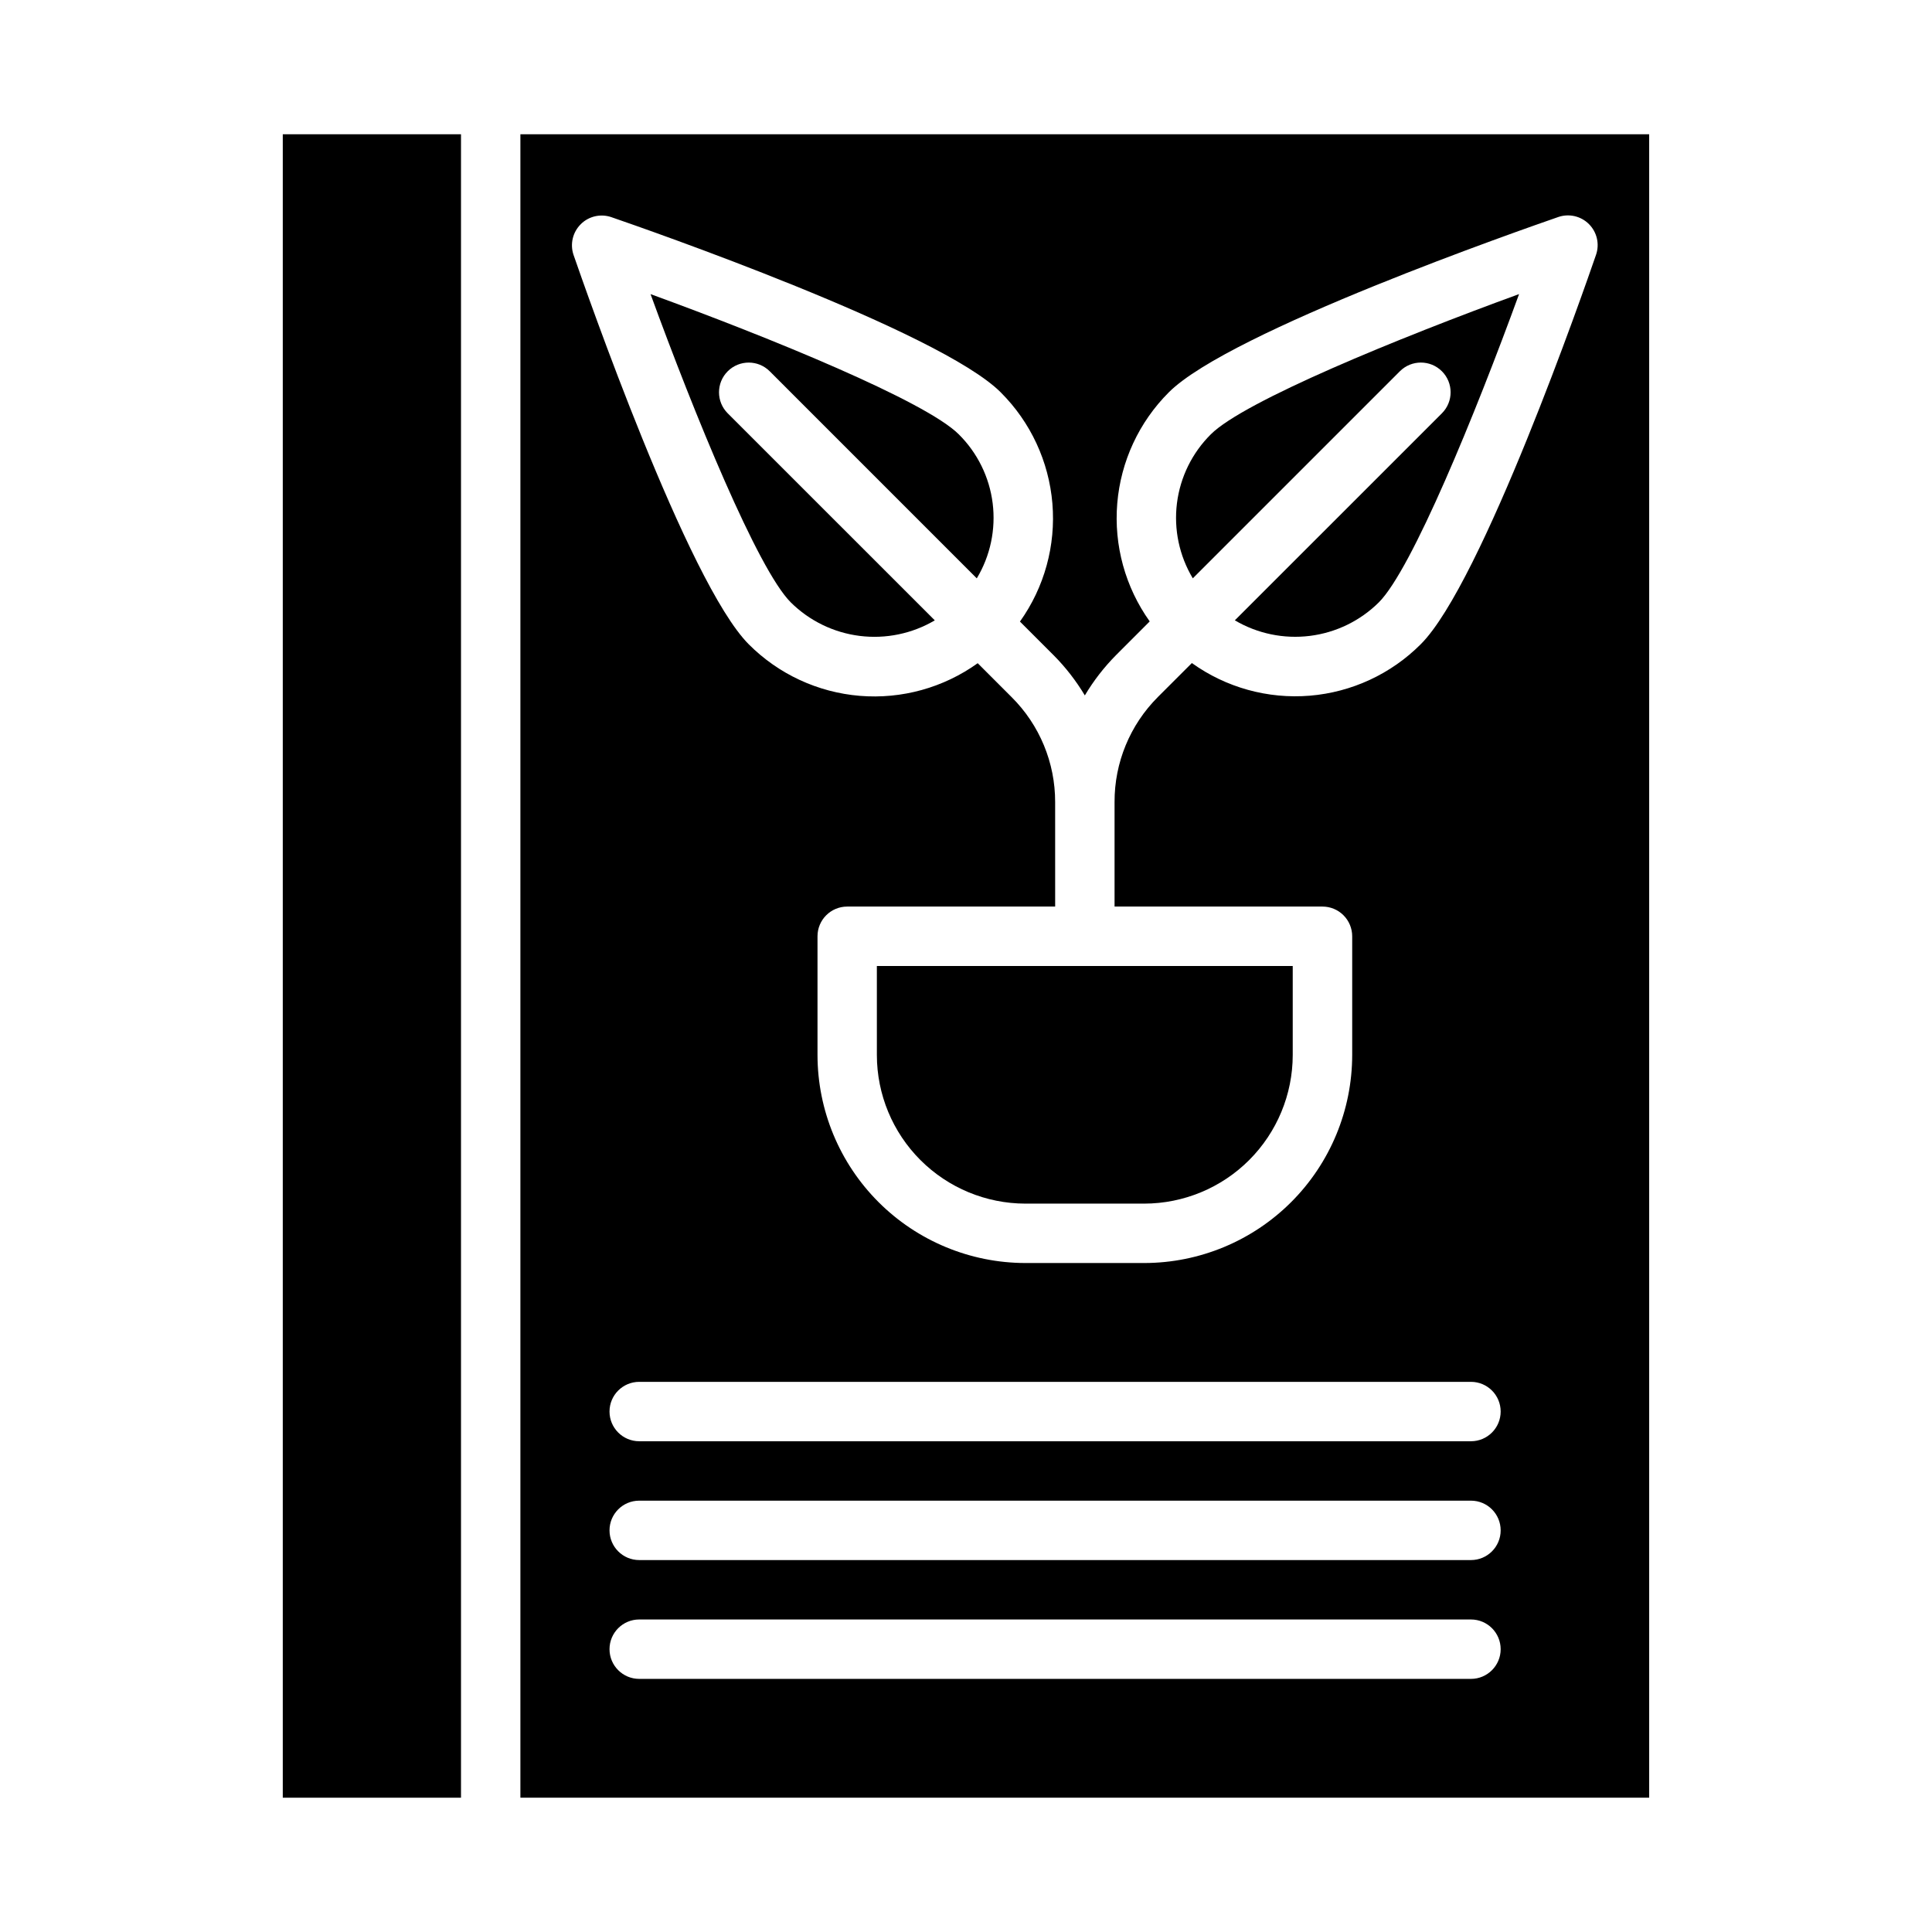
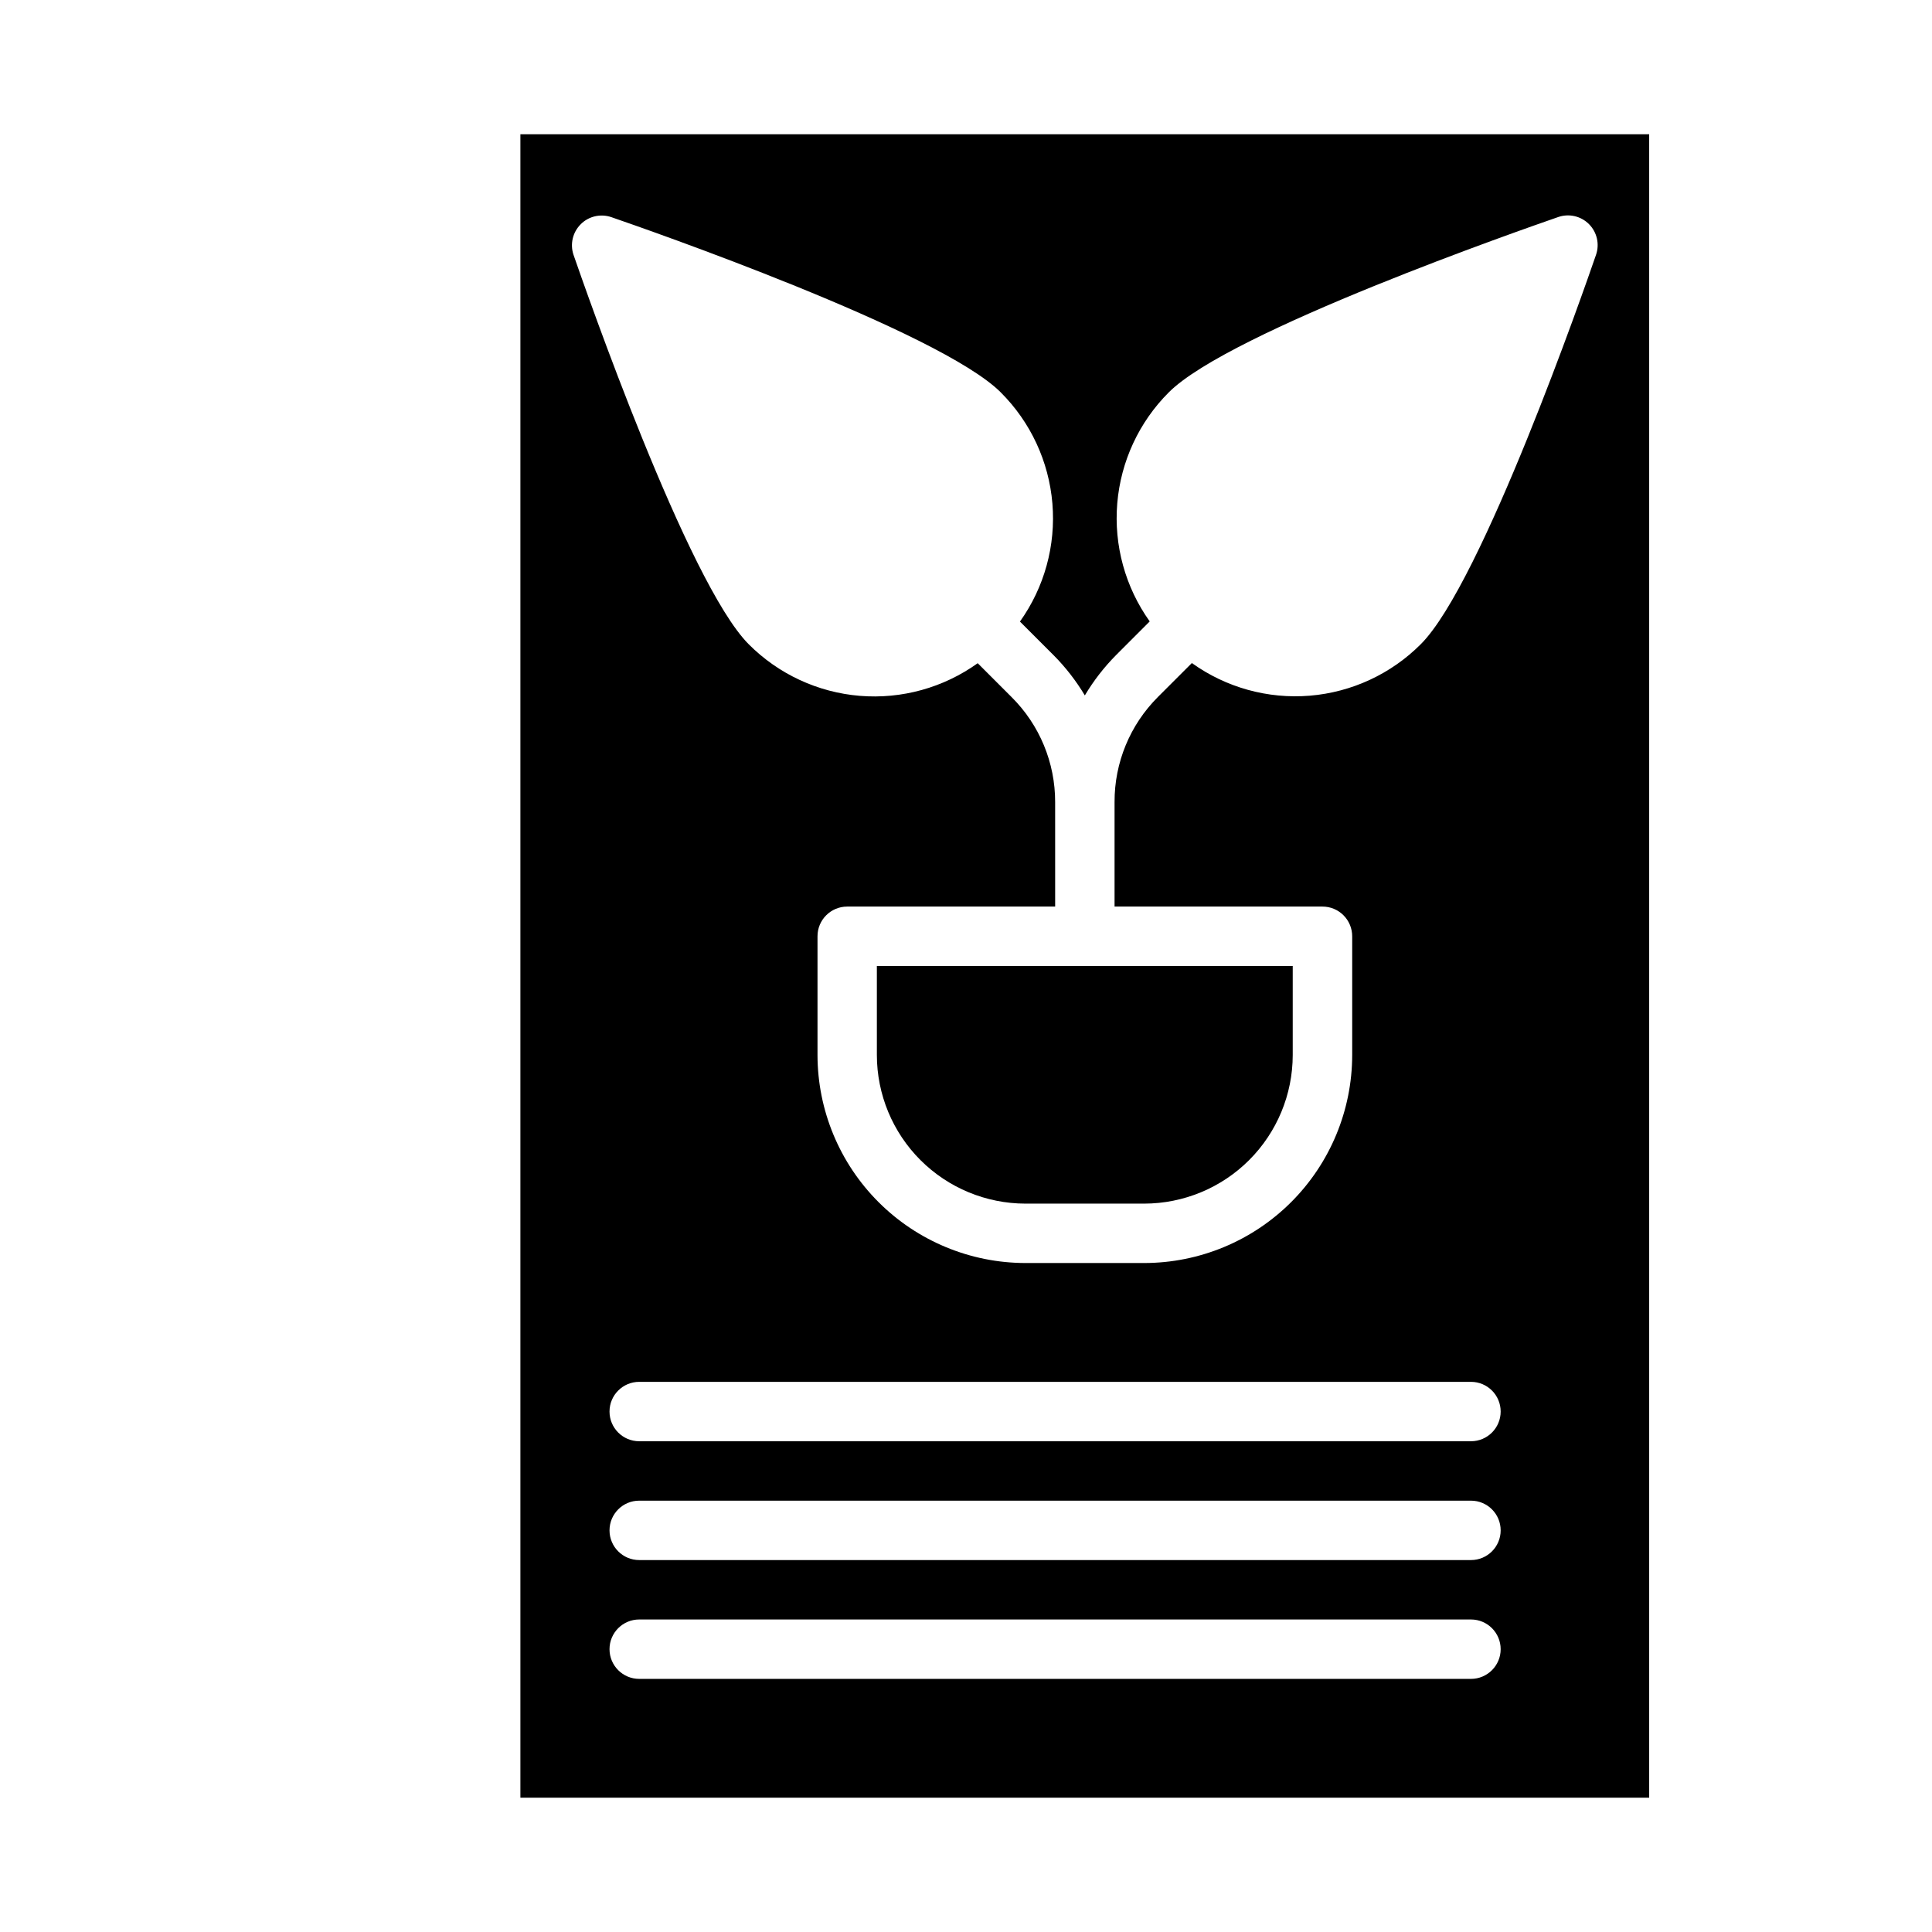
<svg xmlns="http://www.w3.org/2000/svg" fill="#000000" width="800px" height="800px" version="1.1" viewBox="144 144 512 512">
  <g>
    <path d="m376.38 423.61c0.012 10.438 4.164 20.441 11.543 27.82 7.379 7.379 17.383 11.527 27.816 11.543h31.488c10.434-0.016 20.438-4.164 27.816-11.543s11.531-17.383 11.543-27.82v-23.613h-110.21z" />
-     <path d="m514.98 242.39c3.078-3.078 8.062-3.078 11.141 0 3.074 3.074 3.074 8.062 0 11.137l-54.875 54.867c5.992 3.535 12.992 4.984 19.898 4.121s13.332-3.988 18.27-8.891c8.746-8.754 25.551-49.844 37.156-81.688-31.844 11.602-72.934 28.41-81.68 37.156-4.953 4.91-8.113 11.34-8.984 18.258-0.867 6.922 0.613 13.934 4.199 19.914z" />
-     <path d="m391.73 308.4-54.875-54.867h-0.004c-3.074-3.074-3.074-8.062 0-11.137 3.078-3.078 8.066-3.078 11.141 0l54.867 54.875c3.594-5.981 5.074-12.992 4.207-19.914-0.867-6.918-4.031-13.348-8.984-18.258-8.738-8.746-49.836-25.551-81.68-37.156 11.609 31.844 28.41 72.941 37.156 81.688 4.941 4.902 11.367 8.027 18.273 8.891 6.902 0.863 13.902-0.586 19.898-4.121z" />
-     <path d="m218.94 179.58h47.23v440.83h-47.23z" />
    <path d="m581.05 620.41v-440.83h-299.14v440.83zm-47.23-31.488h-220.42c-4.348 0-7.871-3.523-7.871-7.871 0-4.348 3.523-7.871 7.871-7.871h220.42c4.348 0 7.871 3.523 7.871 7.871 0 4.348-3.523 7.871-7.871 7.871zm0-31.488h-220.42c-4.348 0-7.871-3.523-7.871-7.871s3.523-7.871 7.871-7.871h220.42c4.348 0 7.871 3.523 7.871 7.871s-3.523 7.871-7.871 7.871zm0-31.488h-220.42c-4.348 0-7.871-3.523-7.871-7.871s3.523-7.871 7.871-7.871h220.42c4.348 0 7.871 3.523 7.871 7.871s-3.523 7.871-7.871 7.871zm-235.93-322.52c2.129-2.129 5.285-2.856 8.133-1.875 8.855 3.047 87.008 30.211 103.2 46.445h-0.004c7.902 7.883 12.746 18.312 13.676 29.434 0.93 11.121-2.117 22.207-8.598 31.293l8.926 8.926h0.004c3.176 3.199 5.949 6.773 8.266 10.645 2.309-3.883 5.086-7.465 8.266-10.676l8.926-8.934c-6.481-9.086-9.527-20.176-8.598-31.293 0.93-11.121 5.773-21.551 13.676-29.434 16.184-16.199 94.34-43.367 103.2-46.445h-0.004c2.848-0.977 6.004-0.25 8.129 1.879 2.129 2.129 2.859 5.281 1.879 8.129-3.047 8.855-30.219 87-46.445 103.2-7.875 7.894-18.301 12.73-29.414 13.648-11.113 0.914-22.188-2.152-31.25-8.652l-8.996 8.988v0.004c-7.398 7.383-11.539 17.422-11.492 27.875v27.668h55.105-0.004c2.09 0 4.094 0.828 5.566 2.305 1.477 1.477 2.309 3.481 2.309 5.566v31.488c-0.02 14.609-5.828 28.617-16.16 38.949-10.328 10.328-24.336 16.141-38.945 16.156h-31.488c-14.609-0.016-28.617-5.828-38.945-16.156-10.332-10.332-16.141-24.34-16.16-38.949v-31.488c0-4.348 3.527-7.871 7.875-7.871h55.105l-0.004-27.668c0.027-10.449-4.125-20.469-11.531-27.836l-8.988-8.988v-0.004c-9.062 6.5-20.137 9.566-31.25 8.652-11.113-0.918-21.539-5.754-29.414-13.648-16.191-16.199-43.367-94.348-46.445-103.2-0.973-2.852-0.234-6.012 1.906-8.133z" />
  </g>
</svg>